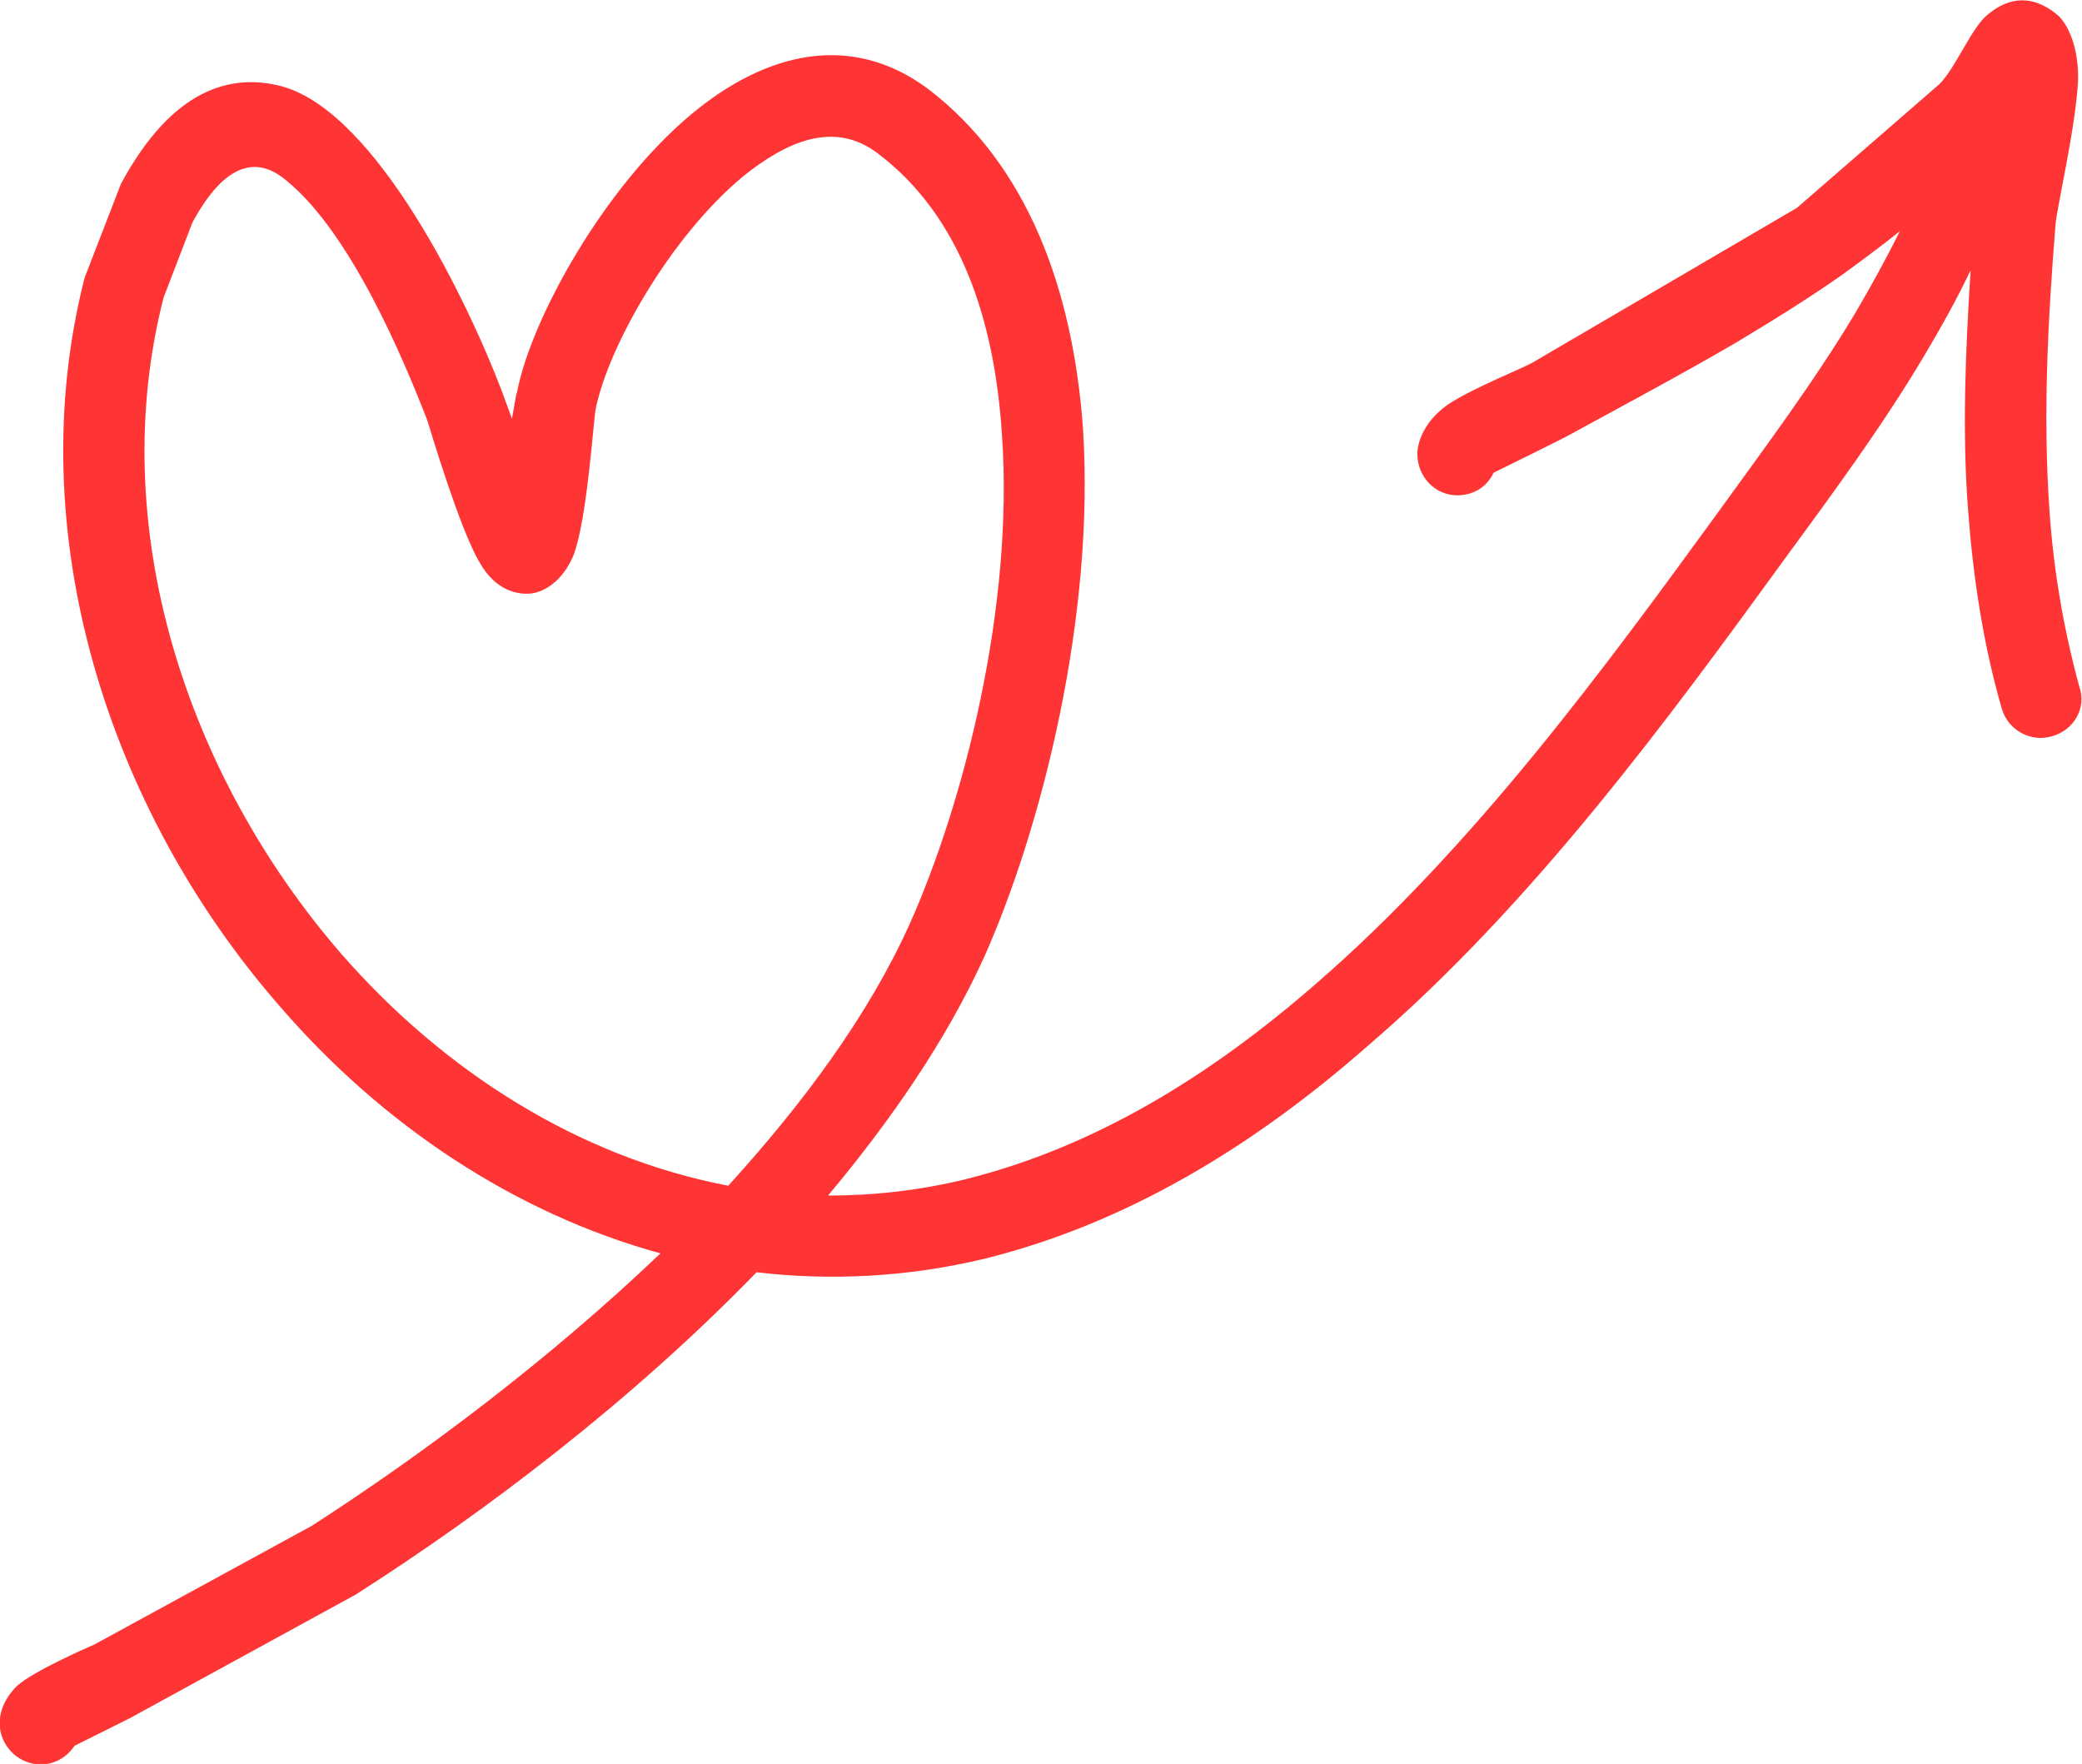
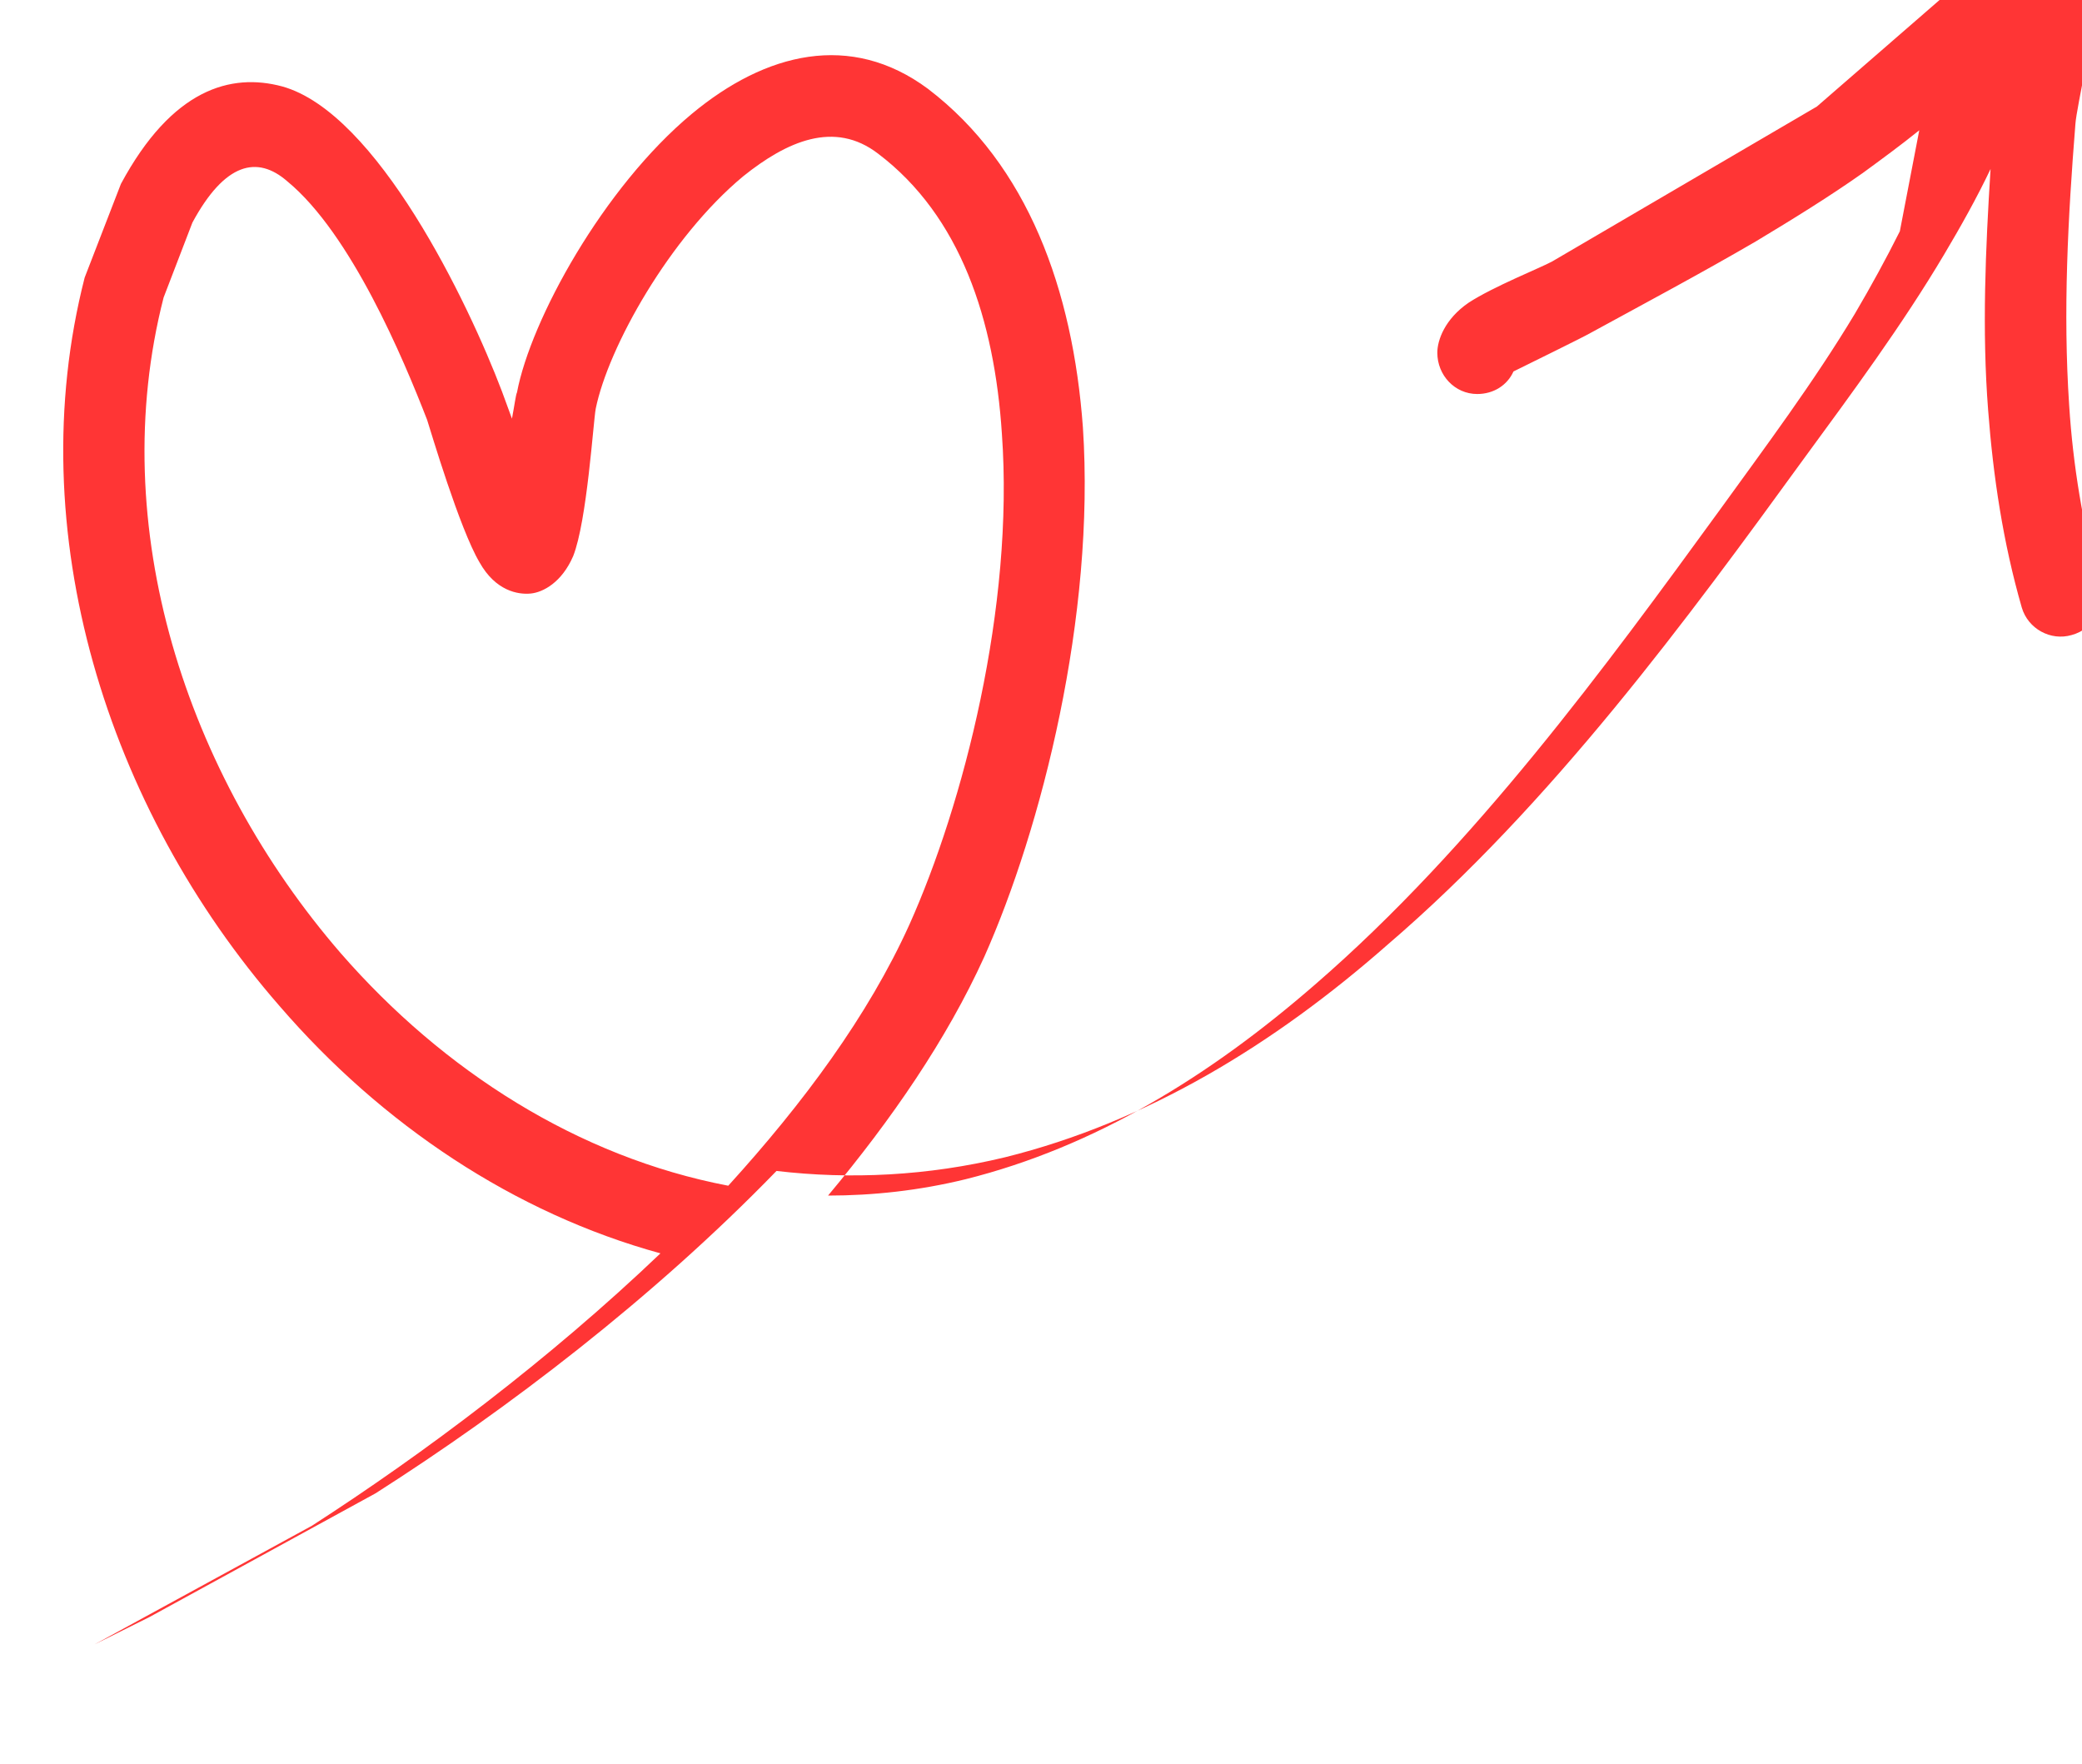
<svg xmlns="http://www.w3.org/2000/svg" id="Layer_2" data-name="Layer 2" width="120.01" height="101.67" viewBox="0 0 120.01 101.67">
  <defs>
    <style>
      .cls-1 {
        fill: #ff3535;
        fill-rule: evenodd;
      }
    </style>
  </defs>
  <g id="funderful-icon">
    <g id="Layer_1-2" data-name="Layer_1">
      <g id="_1499970408112" data-name=" 1499970408112">
        <g id="Layer2">
-           <path class="cls-1" d="M109.51,13.33c-.79,1.58-1.66,3.17-2.59,4.75-2.38,3.96-5.18,7.7-7.78,11.3-6.55,9-14.18,19.44-23.33,27.36-6.05,5.26-12.67,9.36-20.16,11.23-2.66.65-5.33.94-7.92.94,3.67-4.39,6.84-9,9-13.75,3.31-7.42,6.41-19.66,5.69-30.53-.58-7.92-3.17-15.12-8.93-19.51-4.46-3.31-9.36-2.09-13.61,1.44-5.11,4.25-9.29,11.88-10.08,16.06-.07.14-.14.72-.29,1.51l-.58-1.58c-1.94-5.11-7.2-16.06-12.67-17.57-2.95-.79-6.34.14-9.29,5.62l-2.09,5.4c-3.74,14.62,1.3,30.6,11.23,41.98,5.9,6.84,13.54,11.95,21.96,14.26-6.41,6.12-13.61,11.52-20.09,15.7l-12.53,6.84c-.5.22-3.46,1.51-4.46,2.38-.79.79-1.01,1.58-1.01,2.16,0,1.3,1.08,2.38,2.38,2.38.79,0,1.51-.43,1.94-1.08l3.17-1.58,13.03-7.13c7.56-4.82,15.98-11.23,23.11-18.58,4.25.5,8.71.29,13.18-.79,8.14-2.02,15.48-6.48,22.03-12.24,9.5-8.14,17.35-18.86,24.05-28.08,2.74-3.74,5.62-7.63,8.06-11.74.94-1.58,1.87-3.24,2.66-4.9-.29,4.61-.5,9.29-.14,13.9.29,3.82.86,7.63,1.94,11.38.36,1.22,1.66,1.94,2.88,1.58,1.3-.36,2.02-1.66,1.58-2.88-.94-3.46-1.51-6.91-1.73-10.37-.36-5.4-.07-10.8.36-16.2.07-1.01,1.15-5.54,1.3-8.28.07-1.94-.58-3.31-1.15-3.82-1.44-1.22-2.81-1.08-4.03-.07-.94.72-1.87,3.1-2.81,4.03l-8.21,7.13-15.26,8.93c-.65.36-3.38,1.44-4.82,2.38-1.37.94-1.8,2.16-1.8,2.88,0,1.3,1.01,2.38,2.3,2.38.94,0,1.73-.5,2.09-1.3.72-.36,3.96-1.94,4.46-2.23,3.17-1.73,6.41-3.46,9.5-5.26,2.16-1.3,4.25-2.59,6.19-3.96,1.08-.79,2.16-1.58,3.24-2.45h0ZM41.98,68.34c4.32-4.75,8.06-9.79,10.44-15.05,3.1-6.91,6.05-18.29,5.33-28.3-.43-6.55-2.38-12.53-7.13-16.13-2.52-1.94-5.26-.72-7.78,1.3-4.25,3.53-7.78,9.86-8.5,13.39-.14.72-.5,6.48-1.3,8.5-.65,1.51-1.73,2.09-2.45,2.16s-2.02-.14-2.95-1.8c-1.15-1.94-2.81-7.56-3.02-8.21-1.37-3.53-4.39-10.73-8.06-13.75-1.73-1.51-3.6-1.08-5.47,2.38l-1.66,4.32c-3.38,13.18,1.3,27.5,10.22,37.8,5.9,6.77,13.68,11.74,22.32,13.39ZM114.34,8.94v.07-.07h0Z" />
+           <path class="cls-1" d="M109.51,13.33c-.79,1.58-1.66,3.17-2.59,4.75-2.38,3.96-5.18,7.7-7.78,11.3-6.55,9-14.18,19.44-23.33,27.36-6.05,5.26-12.67,9.36-20.16,11.23-2.66.65-5.33.94-7.92.94,3.67-4.39,6.84-9,9-13.75,3.31-7.42,6.41-19.66,5.69-30.53-.58-7.92-3.17-15.12-8.93-19.51-4.46-3.31-9.36-2.09-13.61,1.44-5.11,4.25-9.29,11.88-10.08,16.06-.07.14-.14.72-.29,1.51l-.58-1.58c-1.94-5.11-7.2-16.06-12.67-17.57-2.95-.79-6.34.14-9.29,5.62l-2.09,5.4c-3.74,14.62,1.3,30.6,11.23,41.98,5.9,6.84,13.54,11.95,21.96,14.26-6.41,6.12-13.61,11.52-20.09,15.7l-12.53,6.84l3.17-1.58,13.03-7.13c7.56-4.82,15.98-11.23,23.11-18.58,4.25.5,8.71.29,13.18-.79,8.14-2.02,15.48-6.48,22.03-12.24,9.5-8.14,17.35-18.86,24.05-28.08,2.74-3.74,5.62-7.63,8.06-11.74.94-1.58,1.87-3.24,2.66-4.9-.29,4.61-.5,9.29-.14,13.9.29,3.82.86,7.63,1.94,11.38.36,1.22,1.66,1.94,2.88,1.58,1.3-.36,2.02-1.66,1.58-2.88-.94-3.46-1.51-6.91-1.73-10.37-.36-5.4-.07-10.8.36-16.2.07-1.01,1.15-5.54,1.3-8.28.07-1.94-.58-3.31-1.15-3.82-1.44-1.22-2.81-1.08-4.03-.07-.94.72-1.87,3.1-2.81,4.03l-8.21,7.13-15.26,8.93c-.65.36-3.38,1.44-4.82,2.38-1.37.94-1.8,2.16-1.8,2.88,0,1.3,1.01,2.38,2.3,2.38.94,0,1.73-.5,2.09-1.3.72-.36,3.96-1.94,4.46-2.23,3.17-1.73,6.41-3.46,9.5-5.26,2.16-1.3,4.25-2.59,6.19-3.96,1.08-.79,2.16-1.58,3.24-2.45h0ZM41.98,68.34c4.32-4.75,8.06-9.79,10.44-15.05,3.1-6.91,6.05-18.29,5.33-28.3-.43-6.55-2.38-12.53-7.13-16.13-2.52-1.94-5.26-.72-7.78,1.3-4.25,3.53-7.78,9.86-8.5,13.39-.14.72-.5,6.48-1.3,8.5-.65,1.51-1.73,2.09-2.45,2.16s-2.02-.14-2.95-1.8c-1.15-1.94-2.81-7.56-3.02-8.21-1.37-3.53-4.39-10.73-8.06-13.75-1.73-1.51-3.6-1.08-5.47,2.38l-1.66,4.32c-3.38,13.18,1.3,27.5,10.22,37.8,5.9,6.77,13.68,11.74,22.32,13.39ZM114.34,8.94v.07-.07h0Z" />
        </g>
      </g>
    </g>
  </g>
</svg>